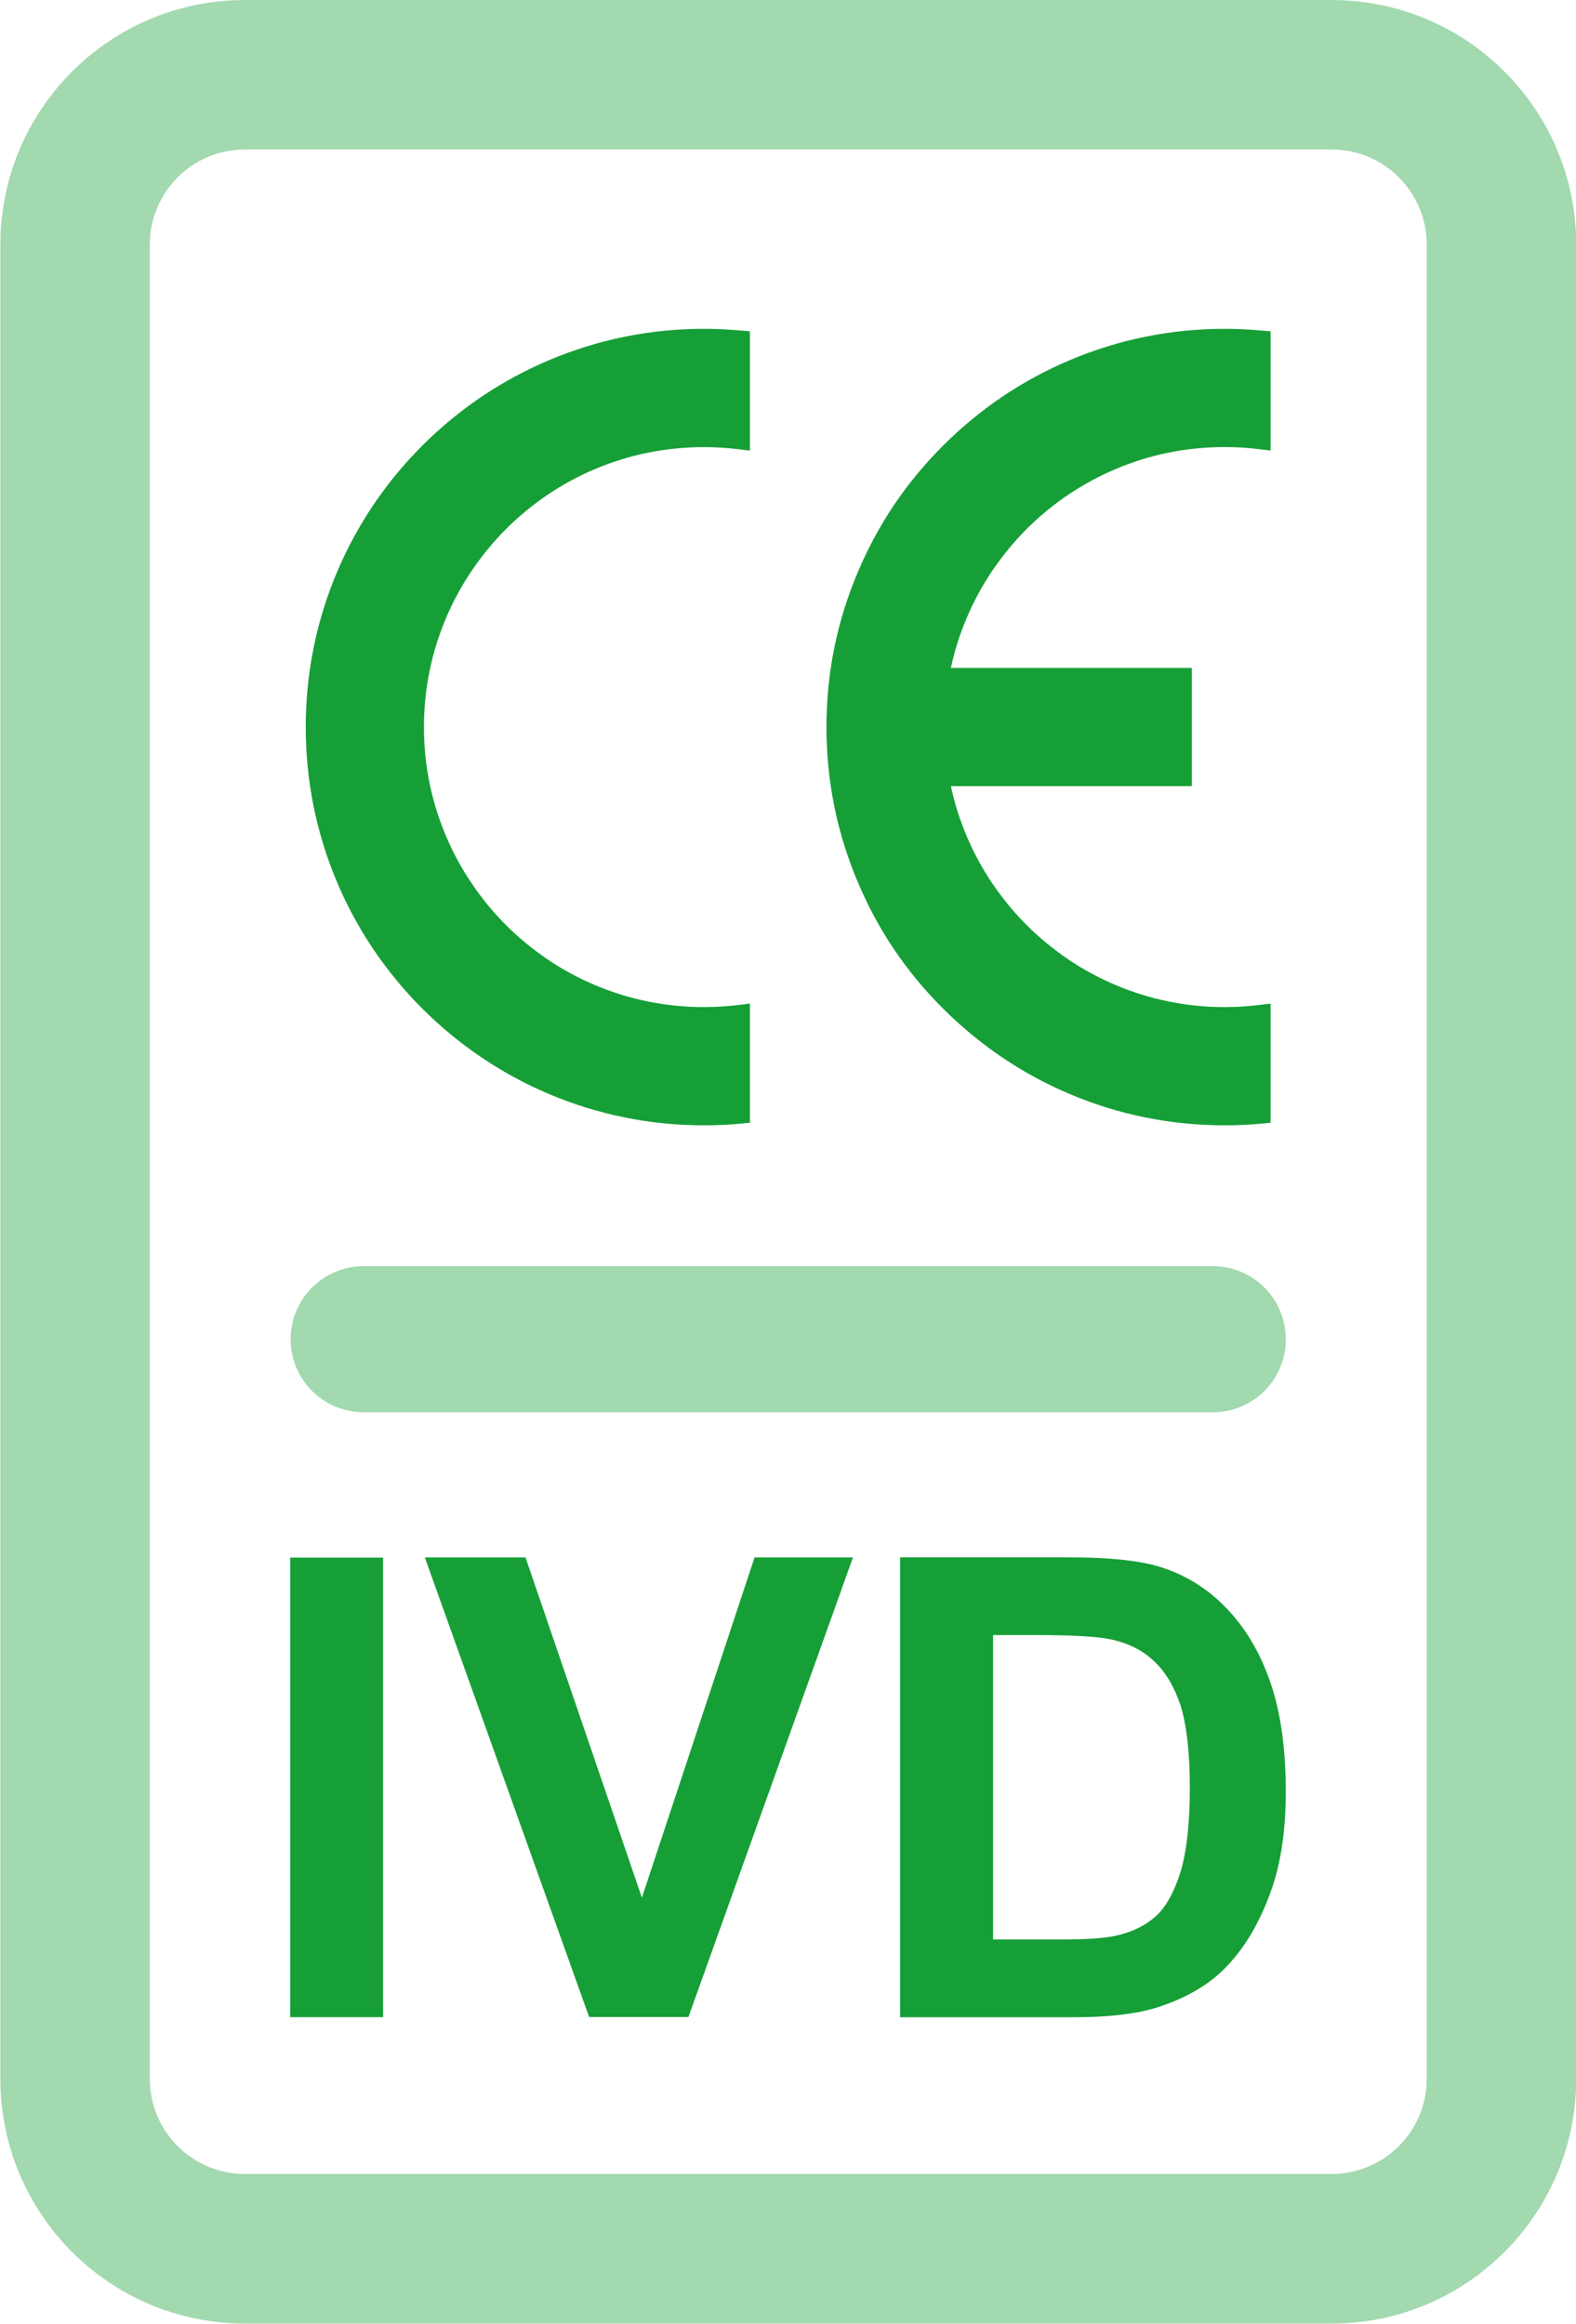
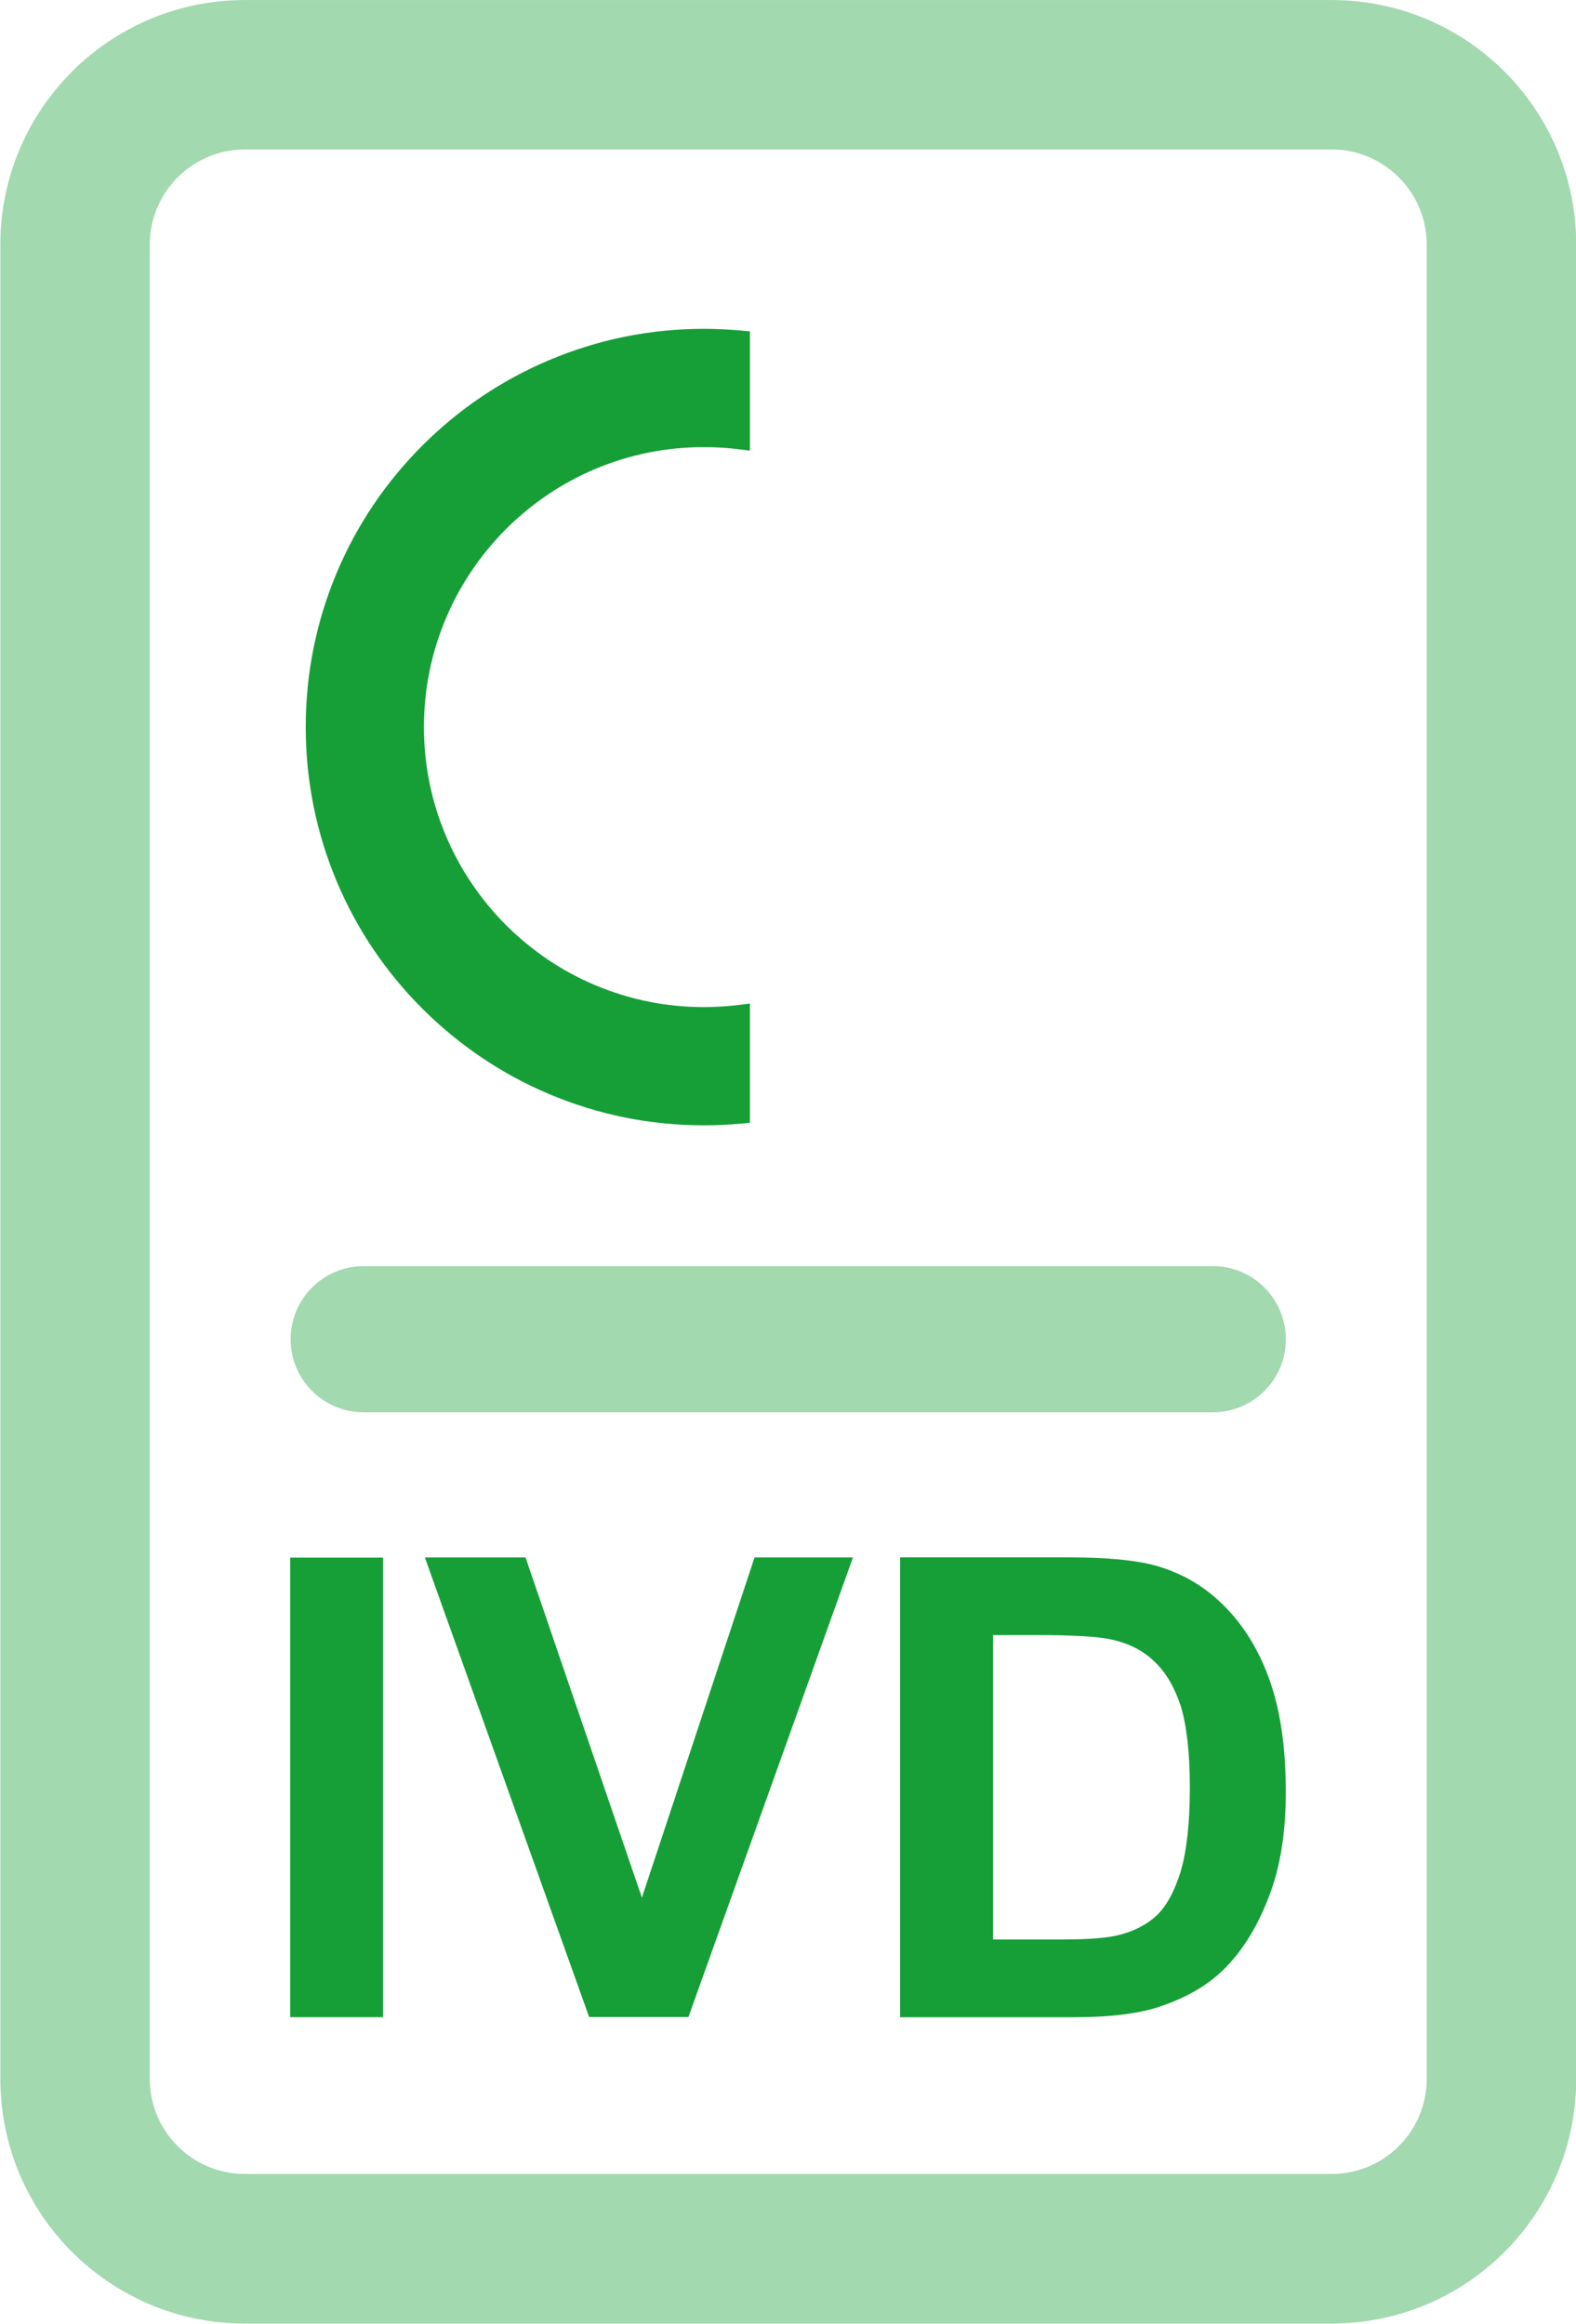
<svg xmlns="http://www.w3.org/2000/svg" width="111" height="163.64" version="1.1" viewBox="0 0 111 163.64">
  <defs>
    <clipPath id="clipPath2">
      <path transform="translate(-30.744,-40.55)" d="M 0,44.25 H 44.25 V 0 H 0 Z" />
    </clipPath>
    <clipPath id="clipPath4">
      <path transform="translate(-20.789,-35.336)" d="M 0,44.25 H 44.25 V 0 H 0 Z" />
    </clipPath>
    <clipPath id="clipPath6">
-       <path transform="translate(-29.047,-35.336)" d="M 0,44.25 H 44.25 V 0 H 0 Z" />
-     </clipPath>
+       </clipPath>
    <clipPath id="clipPath8">
      <path d="M 0,44.25 H 44.25 V 0 H 0 Z" />
    </clipPath>
    <clipPath id="clipPath10">
      <path transform="translate(-18.969,-8.568)" d="M 0,44.25 H 44.25 V 0 H 0 Z" />
    </clipPath>
    <clipPath id="clipPath12">
      <path transform="translate(-25.375,-14.625)" d="M 0,44.25 H 44.25 V 0 H 0 Z" />
    </clipPath>
    <clipPath id="clipPath14">
      <path transform="translate(-30.018,-19.315)" d="M 0,44.25 H 44.25 V 0 H 0 Z" />
    </clipPath>
  </defs>
  <g transform="matrix(3.331 0 0 3.331 -42.754 -16.432)">
    <path transform="matrix(1.333,0,0,-1.333,40.992,4.934)" d="m0 0h-17.239c-2.143 0-3.878-1.737-3.878-3.879v-29.091c0-2.142 1.736-3.881 3.878-3.881h17.239c2.143 0 3.879 1.739 3.879 3.881v29.091c0 2.142-1.736 3.879-3.879 3.879m0-2.37c0.832 0 1.508-0.677 1.508-1.509v-29.091c0-0.832-0.676-1.508-1.508-1.508h-17.239c-0.833 0-1.508 0.676-1.508 1.508v29.091c0 0.832 0.675 1.509 1.508 1.509h17.239" clip-path="url(#clipPath2)" fill="#a2d9af" />
    <g fill="#169f37">
      <path transform="matrix(1.333,0,0,-1.333,27.719,11.885)" d="m0 0c-0.853 0-1.679-0.168-2.459-0.498-0.752-0.318-1.426-0.773-2.007-1.353-0.58-0.58-1.036-1.255-1.354-2.007-0.329-0.779-0.496-1.606-0.496-2.458s0.167-1.68 0.496-2.459c0.318-0.752 0.774-1.427 1.354-2.007 0.581-0.579 1.255-1.035 2.007-1.353 0.78-0.33 1.606-0.497 2.459-0.497 0.196 0 0.393 8e-3 0.587 0.027l0.143 0.013v1.891l-0.177-0.022c-0.183-0.022-0.368-0.034-0.553-0.034-0.601 0-1.181 0.118-1.728 0.349-0.263 0.111-0.517 0.248-0.754 0.409-0.235 0.16-0.457 0.342-0.658 0.543-0.201 0.202-0.384 0.423-0.542 0.659-0.161 0.236-0.298 0.49-0.409 0.753-0.232 0.546-0.35 1.128-0.35 1.728s0.118 1.182 0.35 1.728c0.11 0.262 0.248 0.516 0.409 0.753 0.159 0.236 0.341 0.457 0.542 0.659 0.202 0.201 0.423 0.384 0.658 0.543 0.237 0.16 0.491 0.298 0.754 0.409 0.547 0.231 1.127 0.348 1.728 0.348 0.185 0 0.372-0.011 0.553-0.034l0.177-0.022v1.892l-0.143 0.013c-0.194 0.017-0.392 0.027-0.587 0.027" clip-path="url(#clipPath4)" />
      <path transform="matrix(1.333,0,0,-1.333,38.729,11.885)" d="m0 0c-0.854 0-1.68-0.168-2.459-0.498-0.752-0.318-1.426-0.773-2.006-1.353-0.582-0.58-1.037-1.255-1.353-2.007-0.332-0.779-0.498-1.606-0.498-2.458s0.166-1.68 0.498-2.459c0.314-0.752 0.77-1.427 1.353-2.007 0.58-0.579 1.254-1.035 2.006-1.353 0.779-0.33 1.605-0.497 2.459-0.497 0.195 0 0.393 8e-3 0.588 0.027l0.141 0.013v1.891l-0.176-0.022c-0.182-0.022-0.367-0.034-0.553-0.034-0.6 0-1.182 0.118-1.727 0.349-0.263 0.111-0.519 0.248-0.755 0.409-0.235 0.16-0.457 0.342-0.659 0.543-0.201 0.201-0.382 0.423-0.543 0.659-0.16 0.236-0.298 0.49-0.408 0.753-0.109 0.255-0.193 0.521-0.25 0.791h3.822v1.875h-3.822c0.057 0.271 0.141 0.536 0.25 0.791 0.11 0.262 0.248 0.516 0.408 0.753 0.161 0.236 0.342 0.457 0.543 0.659 0.202 0.201 0.424 0.384 0.659 0.543 0.237 0.16 0.492 0.298 0.755 0.409 0.545 0.231 1.127 0.348 1.727 0.348 0.186 0 0.371-0.011 0.553-0.034l0.176-0.022v1.891l-0.141 0.013c-0.195 0.017-0.393 0.027-0.588 0.027" clip-path="url(#clipPath6)" />
      <path transform="matrix(1.333,0,0,-1.333,0,59)" d="m14.232 15.857h1.473v-7.289h-1.473z" clip-path="url(#clipPath8)" />
      <path transform="matrix(1.333,0,0,-1.333,25.292,47.575)" d="m0 0-2.606 7.289h1.597l1.846-5.396 1.787 5.396h1.561l-2.61-7.289z" clip-path="url(#clipPath10)" />
      <path transform="matrix(1.333,0,0,-1.333,33.833,39.5)" d="m0 0v-4.828h1.098c0.412 0 0.711 0.023 0.894 0.07 0.237 0.059 0.438 0.16 0.594 0.303s0.287 0.377 0.389 0.703c0.097 0.326 0.146 0.772 0.146 1.336 0 0.562-0.053 0.996-0.146 1.297-0.102 0.303-0.241 0.537-0.422 0.705-0.178 0.17-0.403 0.285-0.68 0.344-0.207 0.047-0.607 0.07-1.209 0.07zm-1.475 1.232h2.692c0.605 0 1.07-0.046 1.39-0.139 0.428-0.125 0.795-0.351 1.1-0.673 0.305-0.318 0.537-0.715 0.695-1.18 0.16-0.469 0.241-1.041 0.241-1.726 0-0.6-0.075-1.118-0.227-1.551-0.186-0.529-0.439-0.959-0.779-1.287-0.258-0.248-0.604-0.444-1.035-0.582-0.325-0.102-0.762-0.155-1.305-0.155h-2.772z" clip-path="url(#clipPath12)" />
    </g>
    <path transform="matrix(1.333,0,0,-1.333,40.023,33.247)" d="m0 0c0-0.641-0.518-1.158-1.158-1.158h-13.468c-0.642 0-1.16 0.519-1.16 1.158 0 0.641 0.518 1.16 1.16 1.16h13.468c0.64 0 1.158-0.519 1.158-1.16" clip-path="url(#clipPath14)" fill="#a2d9af" />
  </g>
</svg>